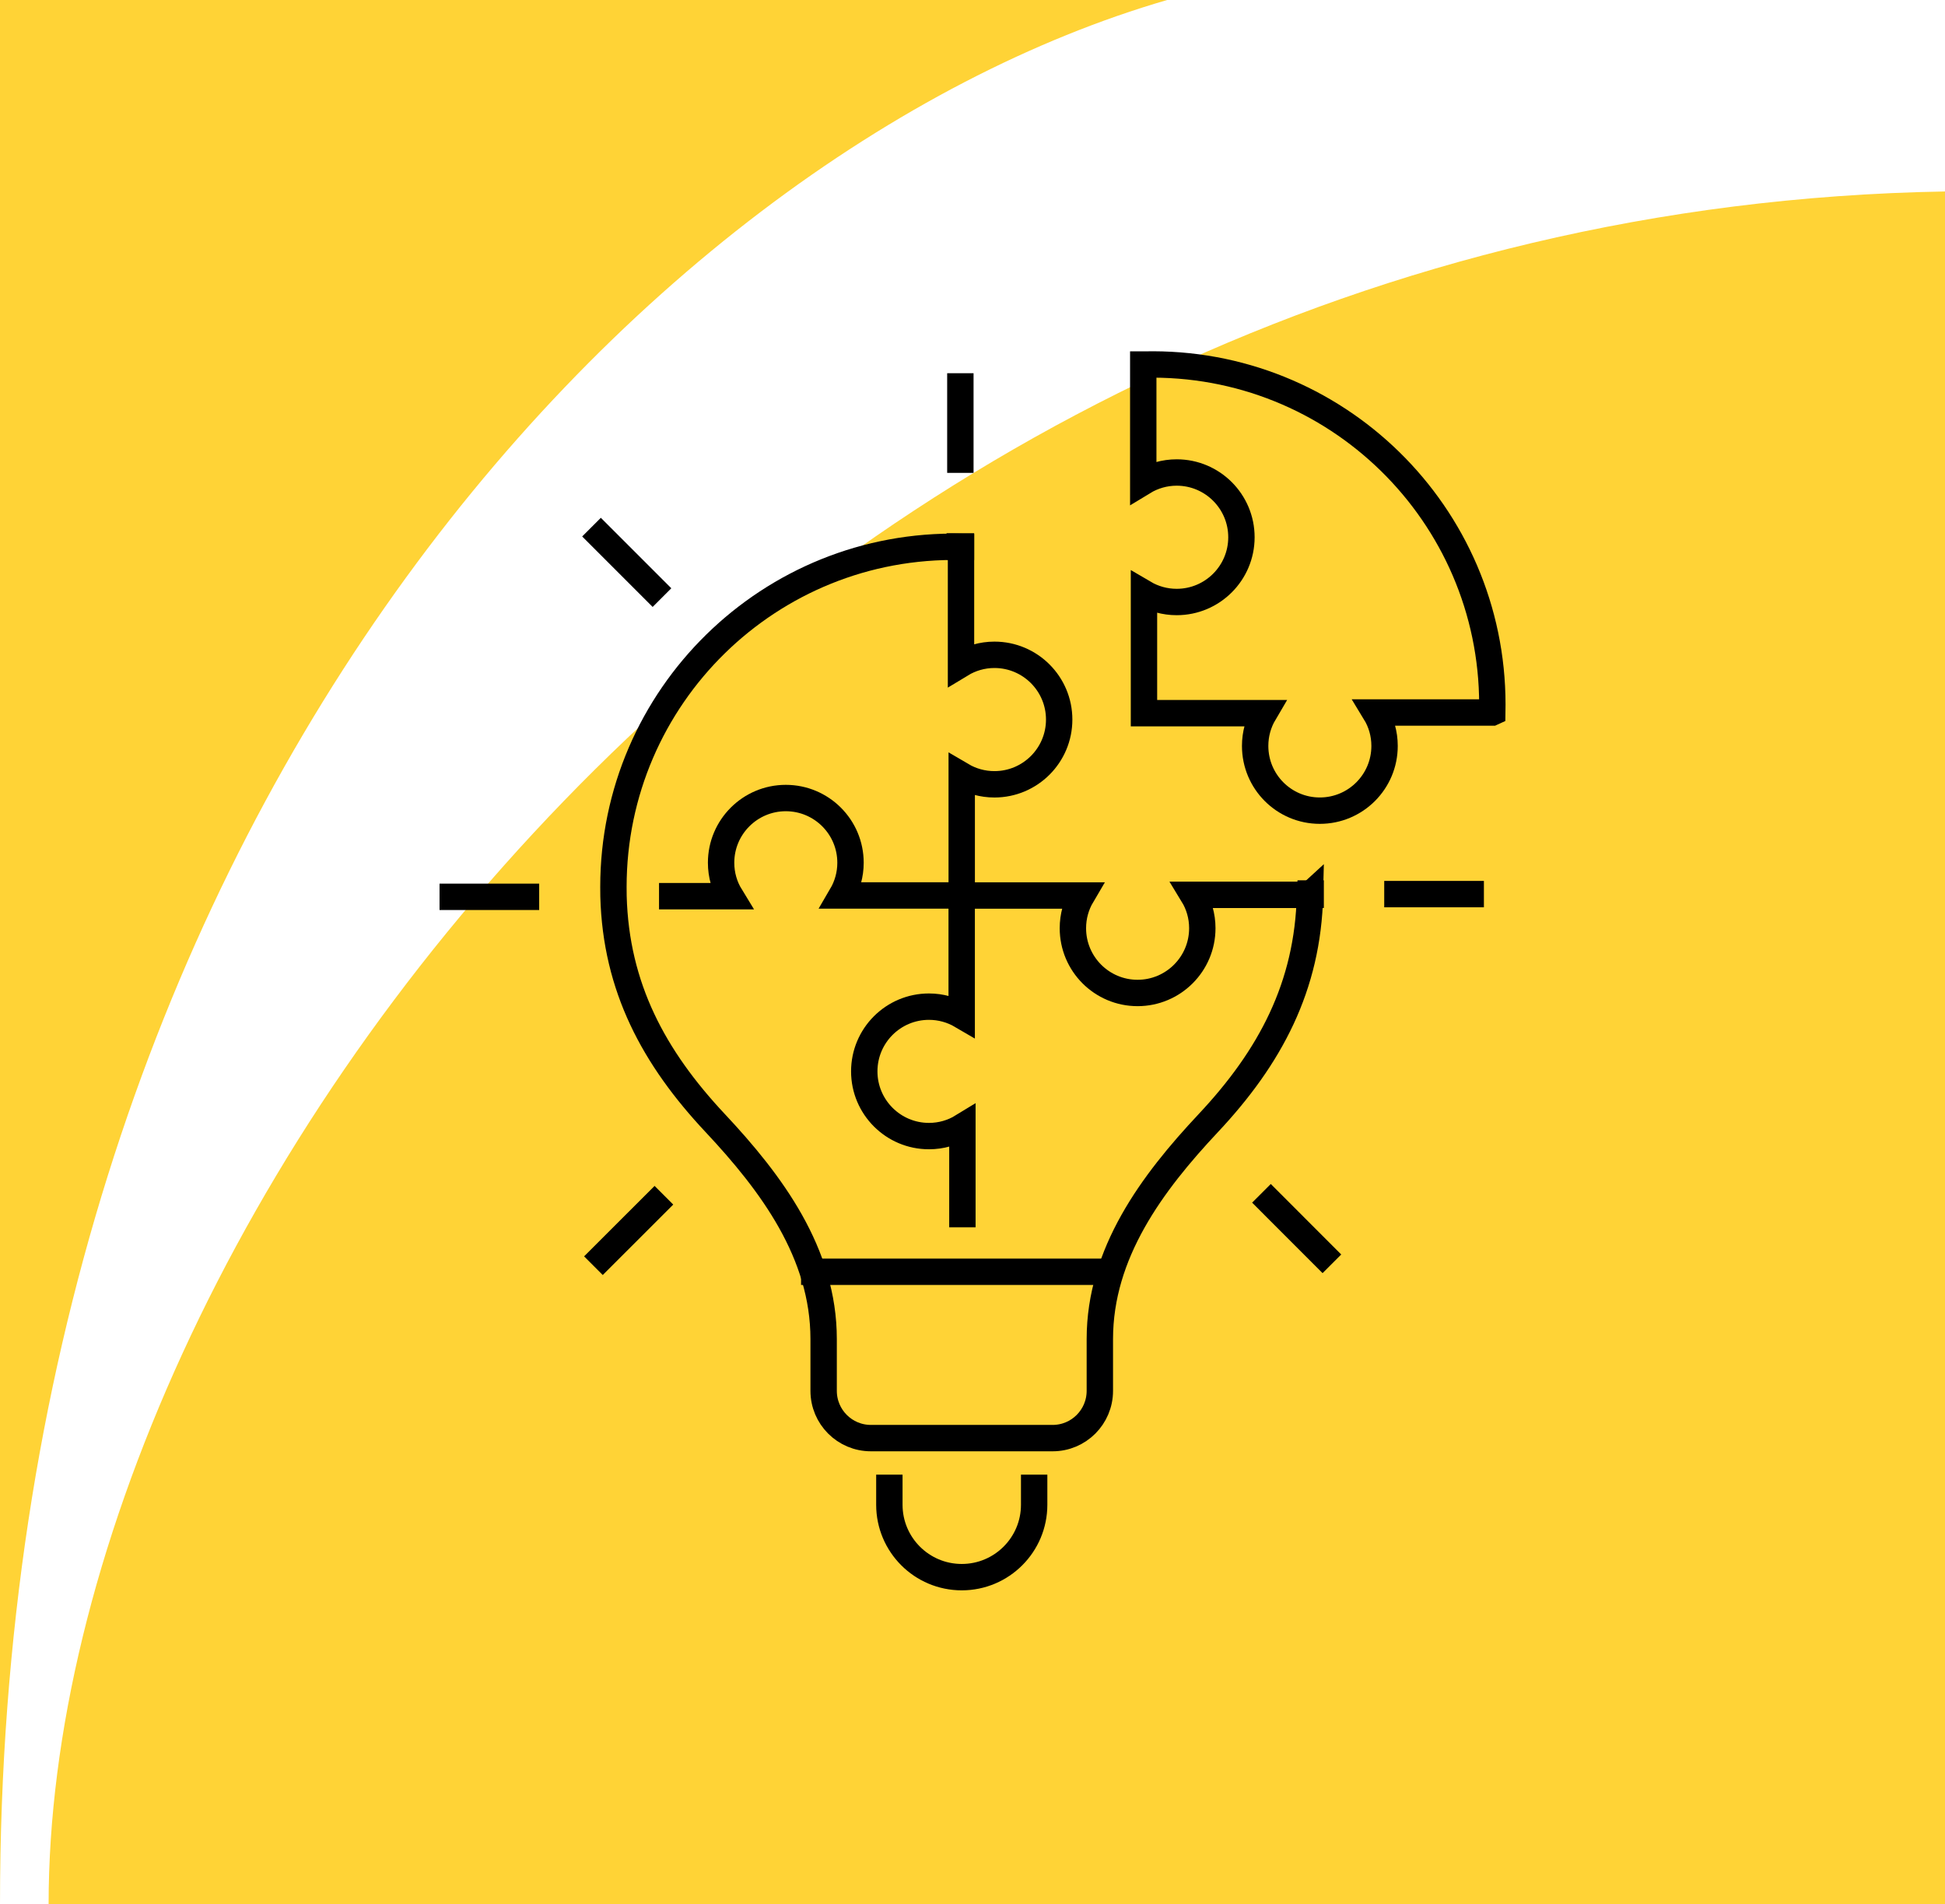
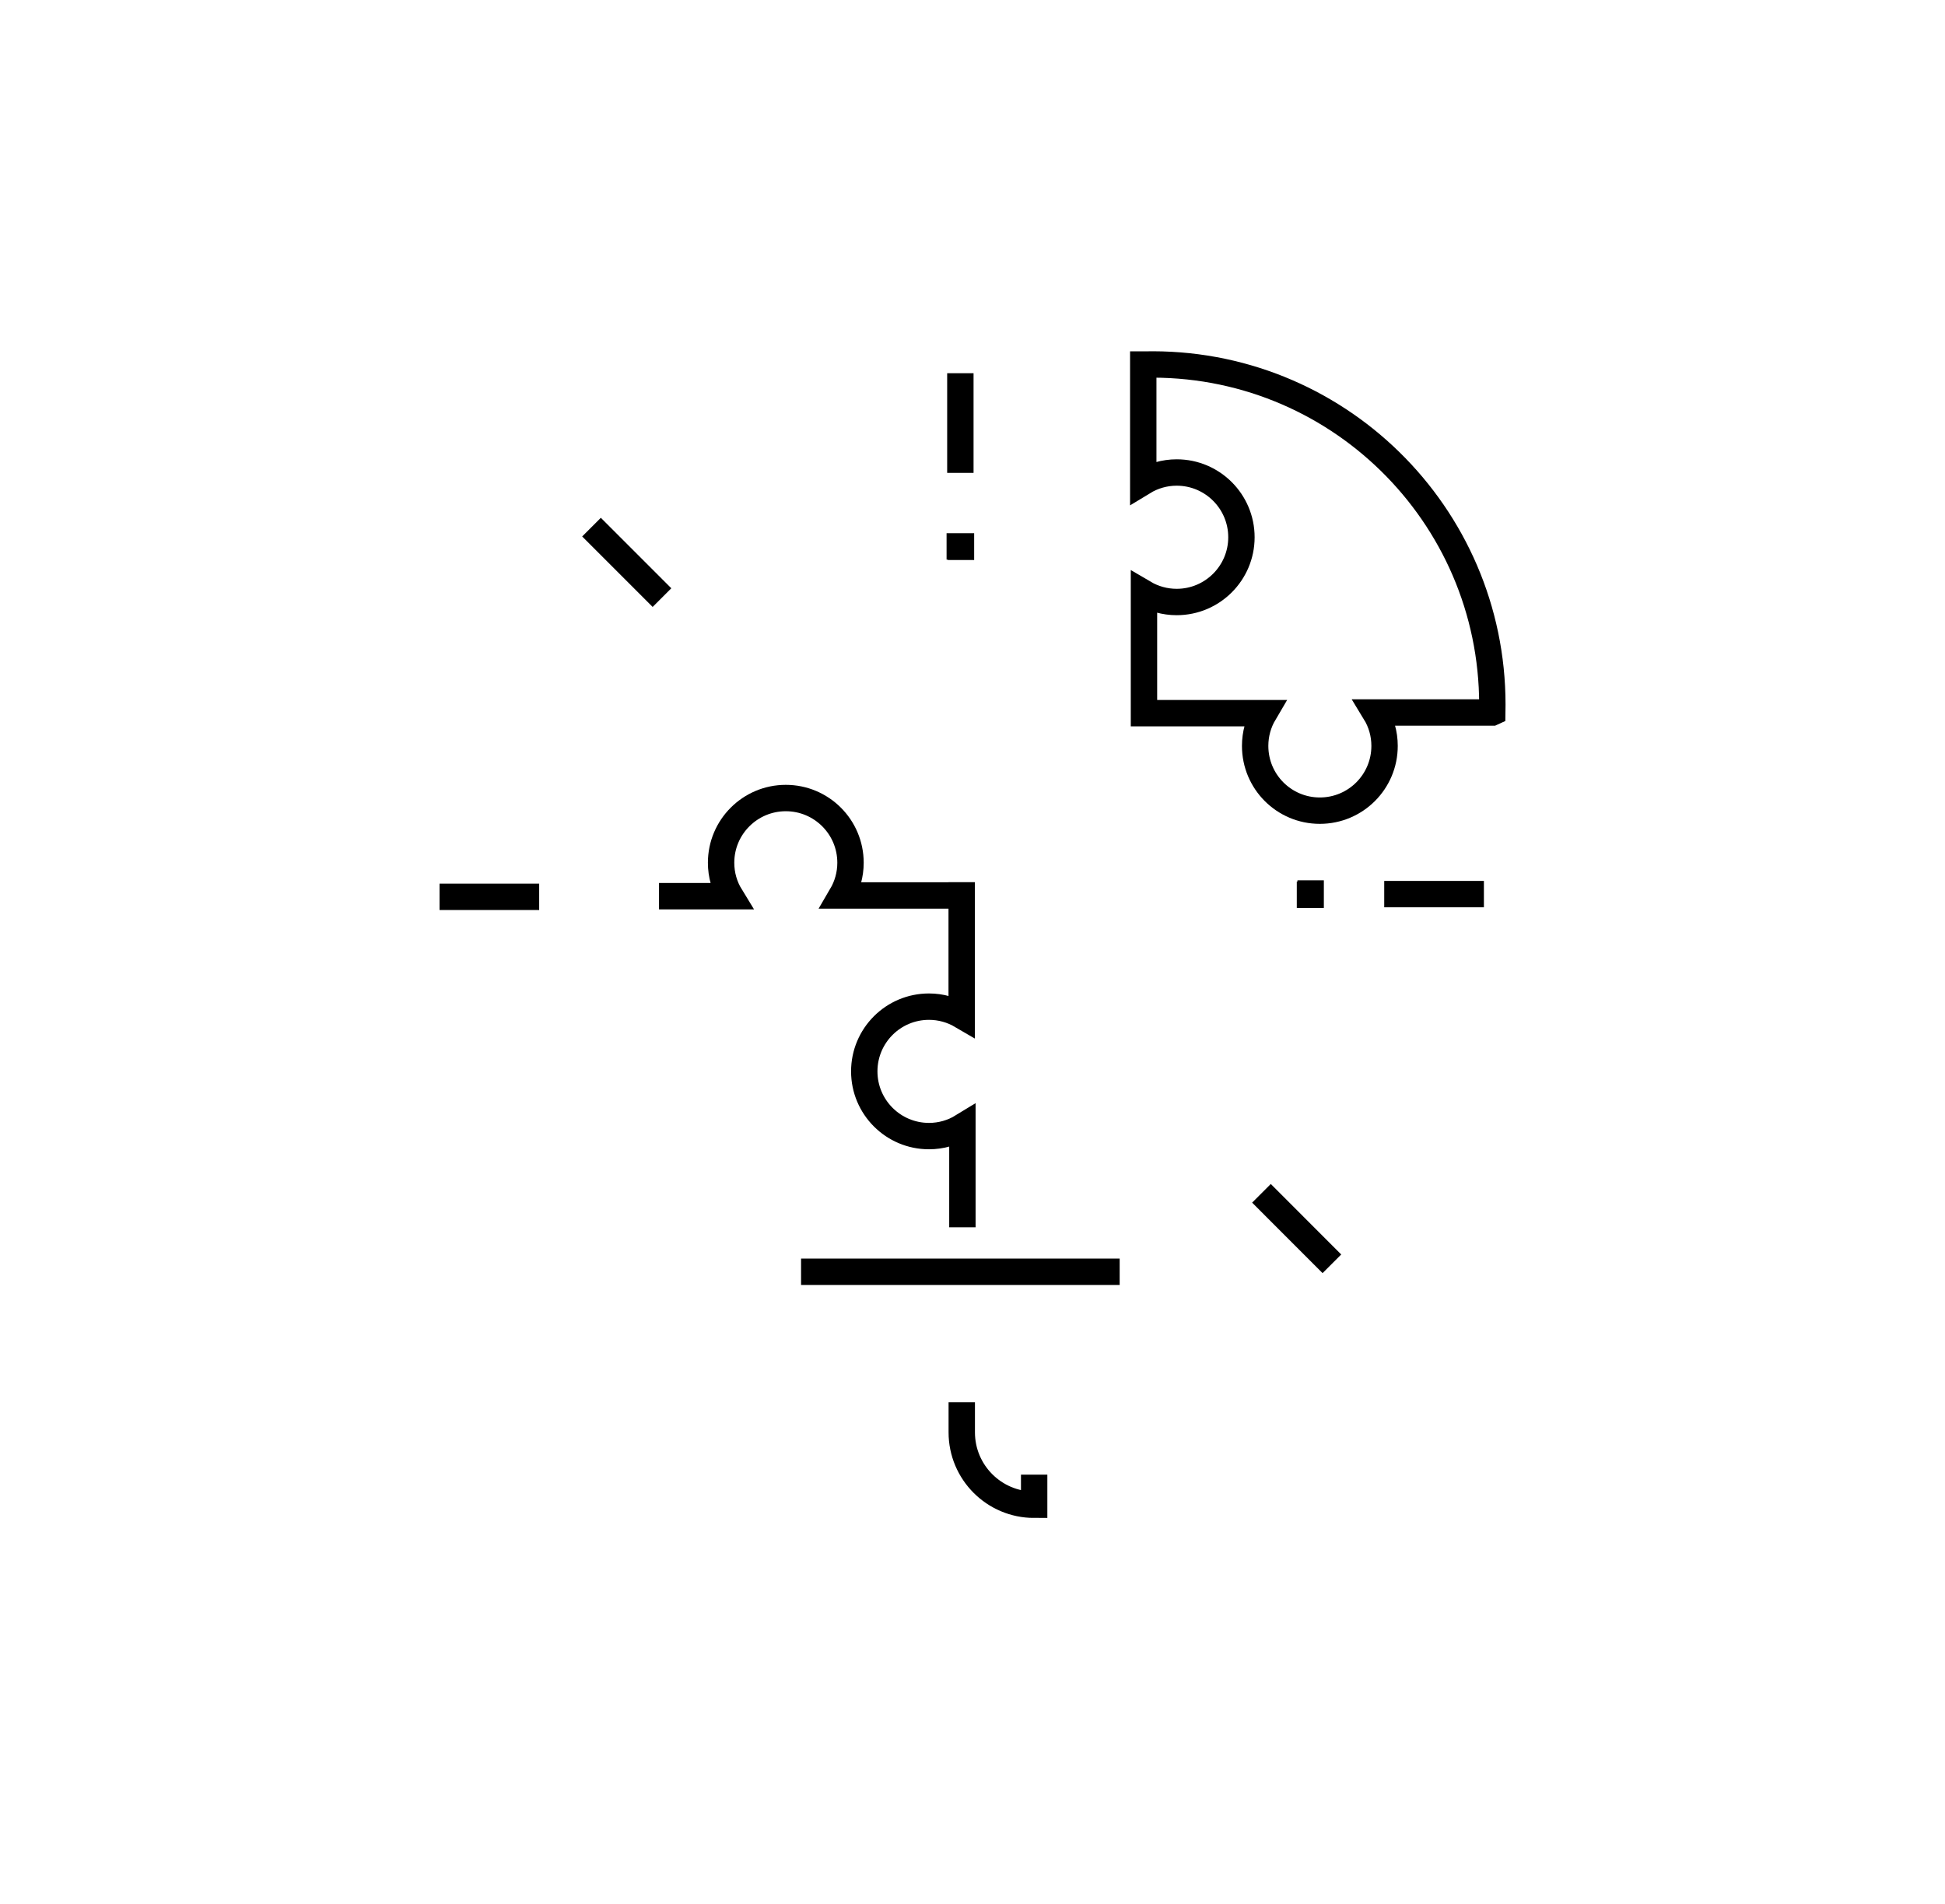
<svg xmlns="http://www.w3.org/2000/svg" id="Ebene_1" data-name="Ebene 1" viewBox="0 0 516.1 505.2">
  <defs>
    <style> .cls-1 { fill: #ffd336; } .cls-2 { fill: none; stroke: #000; stroke-linecap: square; stroke-miterlimit: 10; stroke-width: 7px; } </style>
  </defs>
  <g id="Ebene_1-2" data-name="Ebene 1">
-     <path class="cls-1" d="M309.7,0H0v505.2C0,220.6,168.9,40.9,309.7,0ZM12.9,505.2h503.2V50.8C209.7,56.1,12.9,325.3,12.9,505.2Z" />
-   </g>
+     </g>
  <g>
    <g>
      <g>
        <path class="cls-2" d="M395.95,189.04h-31.04c1.57,2.57,2.48,5.6,2.48,8.86,0,9.5-7.69,17.18-17.18,17.18s-17.16-7.68-17.16-17.18c0-3.15.85-6.12,2.36-8.68h-31.86v-31.86c2.55,1.5,5.52,2.36,8.68,2.36,9.49,0,17.18-7.7,17.18-17.18s-7.69-17.18-17.18-17.18c-3.26,0-6.29.92-8.87,2.49v-31.13h.21c50.84-1.2,92.42,39.66,92.42,90.22,0,.7-.01,1.4-.02,2.09Z" />
-         <path class="cls-2" d="M347.6,237.4c-.54,24.38-10.61,43.13-26.98,60.57-14.93,15.91-28.78,34.5-28.78,57.3v13.74c0,6.93-5.61,12.54-12.52,12.54h-48.23c-6.93,0-12.54-5.61-12.54-12.54v-13.74c0-22.8-13.85-41.39-28.77-57.3-16.28-17.36-26.35-36.01-26.99-60.21-.01-.81-.02-1.63-.02-2.45,0-50.49,41.49-91.31,92.23-90.22v31.13c2.59-1.57,5.61-2.49,8.87-2.49,9.49,0,17.18,7.7,17.18,17.18s-7.69,17.18-17.18,17.18c-3.15,0-6.13-.86-8.68-2.36v31.86h31.86c-1.51,2.56-2.36,5.52-2.36,8.68,0,9.5,7.69,17.18,17.16,17.18s17.18-7.68,17.18-17.18c0-3.26-.91-6.29-2.48-8.86h31.04Z" />
-         <path class="cls-2" d="M274.41,394.75v4.48c0,10.61-8.6,19.21-19.21,19.21h0c-10.61,0-19.21-8.6-19.21-19.21v-4.48" />
+         <path class="cls-2" d="M274.41,394.75v4.48h0c-10.61,0-19.21-8.6-19.21-19.21v-4.48" />
        <line class="cls-2" x1="216.06" y1="337.42" x2="293.6" y2="337.42" />
      </g>
      <polyline class="cls-2" points="254.67 144.97 254.99 144.97 254.99 145.08" />
      <polyline class="cls-2" points="347.78 237.06 347.78 237.4 347.6 237.4" />
      <path class="cls-2" d="M255.18,237.58v31.86c-2.56-1.5-5.53-2.36-8.68-2.36-9.5,0-17.17,7.7-17.17,17.17s7.68,17.17,17.17,17.17c3.26,0,6.29-.91,8.87-2.49v23.2" />
      <path class="cls-2" d="M255.18,237.58h-31.86c1.5-2.56,2.36-5.53,2.36-8.68,0-9.5-7.7-17.17-17.17-17.17s-17.17,7.68-17.17,17.17c0,3.26.91,6.29,2.49,8.87h-15.46" />
    </g>
    <line class="cls-2" x1="254.83" y1="121.96" x2="254.83" y2="102.52" />
    <line class="cls-2" x1="173.18" y1="156.08" x2="159.43" y2="142.33" />
    <line class="cls-2" x1="139.57" y1="237.94" x2="120.13" y2="237.94" />
-     <line class="cls-2" x1="173.69" y1="319.59" x2="159.94" y2="333.33" />
    <line class="cls-2" x1="337.2" y1="319.08" x2="350.94" y2="332.83" />
    <line class="cls-2" x1="370.8" y1="237.22" x2="390.25" y2="237.22" />
  </g>
</svg>